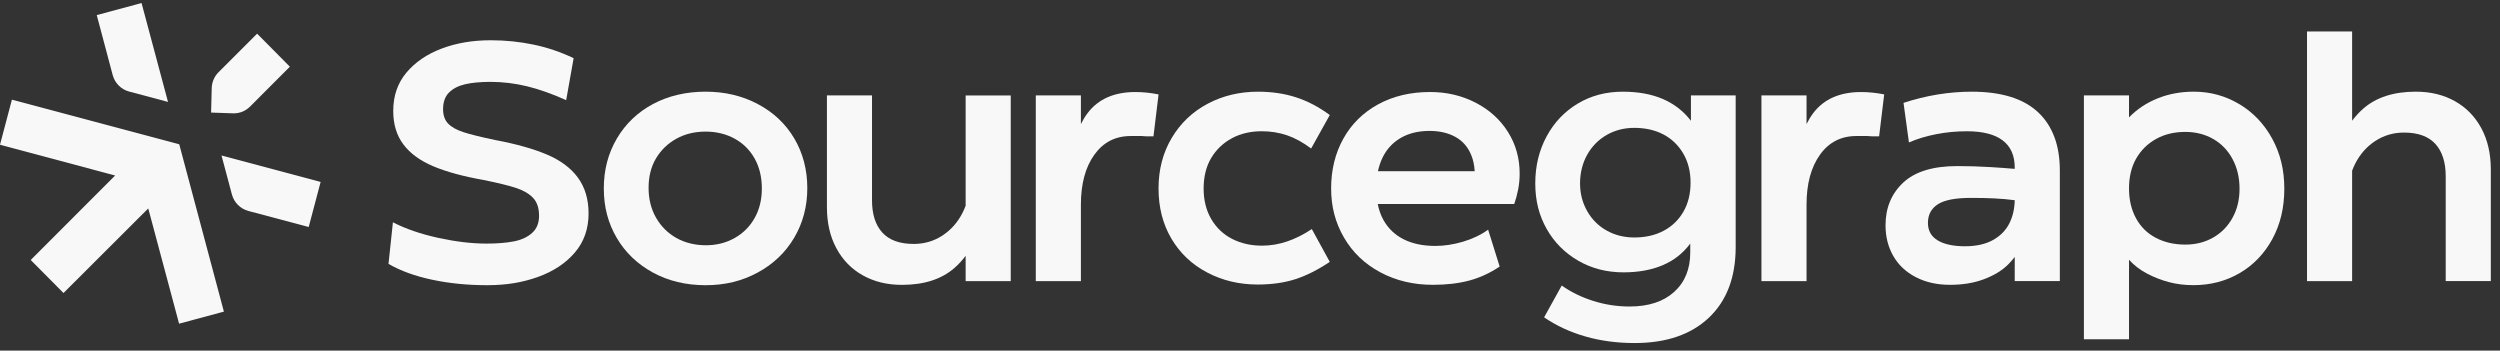
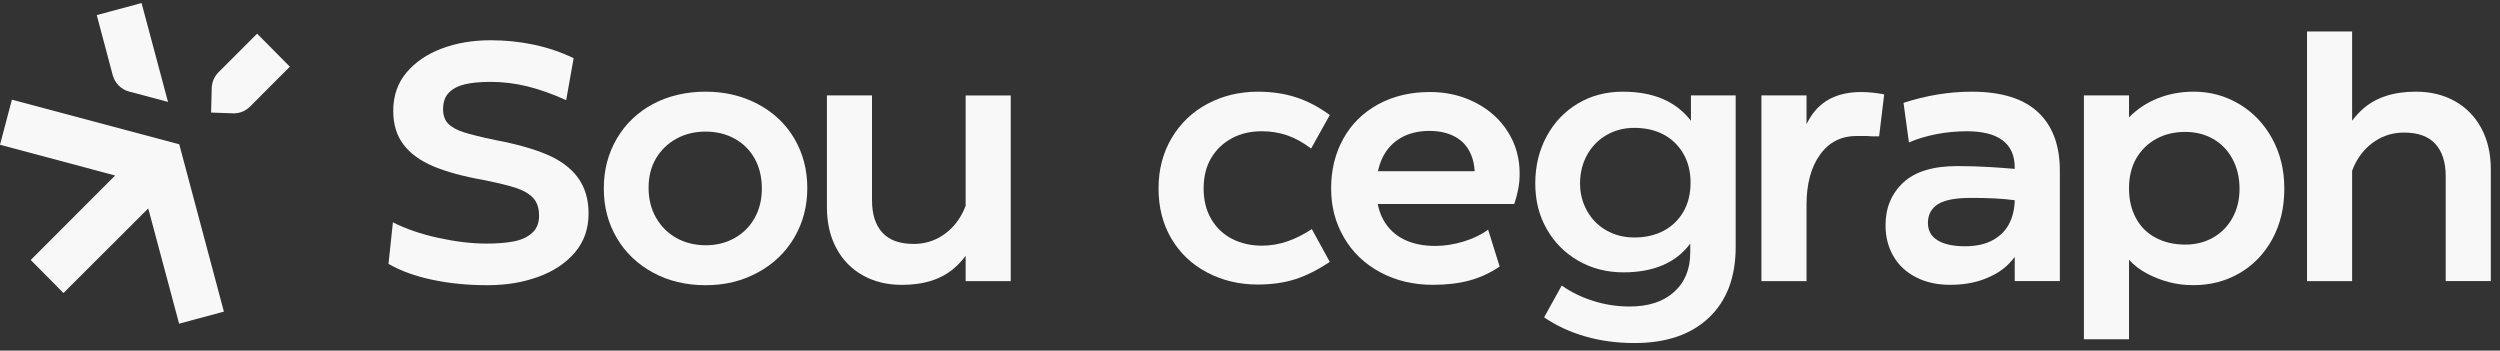
<svg xmlns="http://www.w3.org/2000/svg" fill="none" height="23" viewBox="0 0 164 23" width="164">
  <rect x="0" y="0" width="164" height="23" fill="#333333" stroke="none" />
  <clipPath id="a">
    <path d="m0 .199h21.034v21.034h-21.034z" />
  </clipPath>
  <clipPath id="b">
    <path d="m0 .199h21.034v21.034h-21.034z" />
  </clipPath>
  <g clip-path="url(#a)">
    <g clip-path="url(#b)" fill="#f8f8f8">
      <path d="m8.473 6.007 2.549.68-1.736-6.488-2.939.791 1.046 3.934c.14.528.554.943 1.08 1.083z" />
      <path d="m4.165 19.222 5.56-5.549 2.023 7.56 2.939-.791-2.929-10.977-10.977-2.926-.782 2.956 7.553 2.019-5.537 5.541z" />
-       <path d="m14.531 10.199.683 2.559c.141.528.555.942 1.08 1.082l3.957 1.052.782-2.956z" />
      <path d="m16.868 2.208-2.53 2.527c-.28.28-.438.65-.449 1.046l-.041 1.603 1.482.052c-.019 0 .019 0 0 0 .406 0 .787-.159 1.073-.445l2.612-2.615z" />
    </g>
  </g>
  <g fill="#f8f8f8">
    <path d="m35.862 10.131c-.898-.377-2.021-.692-3.37-.944-.92-.192-1.609-.362-2.069-.51s-.8-.337-1.023-.566c-.222-.229-.334-.544-.334-.942 0-.474.129-.84.389-1.099.26-.259.612-.44 1.057-.544.445-.103 1.001-.155 1.668-.155.8 0 1.598.096 2.392.289.794.193 1.649.496 2.569.91l.489-2.752c-.831-.4-1.701-.696-2.614-.888-.912-.192-1.858-.289-2.835-.289-1.171 0-2.24.181-3.203.544-.964.363-1.736.888-2.314 1.575s-.868 1.527-.868 2.519c0 .873.222 1.605.667 2.197.445.592 1.097 1.068 1.958 1.431.86.363 1.958.662 3.293.899.949.193 1.66.366 2.135.522.475.155.846.37 1.112.644s.401.67.401 1.188c0 .474-.152.847-.456 1.121-.303.274-.704.459-1.202.555-.497.096-1.094.144-1.79.144-.964 0-2.021-.126-3.169-.377-1.149-.251-2.139-.592-2.97-1.021l-.29 2.73c.8.459 1.76.807 2.881 1.042 1.119.237 2.316.355 3.592.355s2.327-.181 3.337-.544c1.008-.362 1.812-.894 2.414-1.597.6-.703.901-1.558.901-2.563 0-.931-.233-1.716-.7-2.352-.467-.636-1.149-1.142-2.046-1.52z" />
    <path d="m49.71 6.824c-1.023-.54-2.165-.81-3.426-.81s-2.44.27-3.448.81c-1.009.54-1.799 1.294-2.369 2.263-.571.97-.857 2.06-.857 3.274 0 1.214.281 2.278.846 3.24.563.962 1.353 1.72 2.369 2.275s2.168.833 3.459.833 2.403-.278 3.426-.833c1.023-.555 1.821-1.316 2.392-2.286.571-.969.857-2.052.857-3.251s-.286-2.3-.857-3.261c-.571-.962-1.367-1.712-2.392-2.252zm-.2 7.467c-.312.563-.75 1.003-1.313 1.321-.564.318-1.195.477-1.891.477-.696 0-1.372-.159-1.935-.477-.564-.318-1.009-.762-1.335-1.331-.327-.57-.489-1.225-.489-1.964s.163-1.383.489-1.93c.327-.547.772-.977 1.335-1.288.563-.311 1.201-.466 1.913-.466.711 0 1.35.155 1.913.466.563.311 1.001.748 1.313 1.31.312.563.467 1.214.467 1.953s-.155 1.369-.467 1.93z" />
    <path d="m63.344 13.501c-.056.148-.118.293-.19.436-.319.636-.761 1.14-1.324 1.51-.564.37-1.193.555-1.891.555-.92 0-1.605-.248-2.057-.744-.453-.496-.678-1.201-.678-2.119v-6.879h-2.958v7.323c0 1.036.207 1.938.623 2.707.415.77.993 1.362 1.736 1.775.742.414 1.594.622 2.558.622 1.453 0 2.603-.37 3.448-1.109.277-.242.519-.508.735-.796v1.662h2.958v-12.183h-2.958v7.242z" />
-     <path d="m74.488 6.037c-1.394 0-2.44.459-3.136 1.375-.165.218-.313.46-.445.727v-1.881h-2.959v12.183h2.959v-5.015c0-1.36.292-2.452.879-3.272.585-.82 1.383-1.231 2.39-1.231h.735c.148.015.281.022.401.022h.356l.334-2.752c-.519-.103-1.023-.155-1.513-.155z" />
    <path d="m80.817 9.065c.571-.303 1.219-.455 1.947-.455.593 0 1.149.089 1.668.266.519.178 1.045.466 1.579.866l1.223-2.197c-.726-.533-1.468-.921-2.224-1.164-.757-.244-1.587-.366-2.491-.366-1.201 0-2.299.263-3.293.788-.994.525-1.78 1.273-2.358 2.241-.578.97-.868 2.075-.868 3.318 0 1.242.281 2.341.846 3.296.563.955 1.346 1.694 2.347 2.219 1.001.525 2.102.788 3.304.788.919 0 1.738-.115 2.458-.344.72-.229 1.479-.611 2.279-1.142l-1.179-2.152c-.534.355-1.071.625-1.613.81-.541.185-1.094.278-1.657.278-.726 0-1.379-.148-1.958-.444-.578-.296-1.034-.729-1.368-1.298-.334-.57-.501-1.238-.501-2.008s.166-1.453.501-2.008c.334-.555.785-.984 1.357-1.288z" />
    <path d="m96.799 6.735c-.905-.466-1.899-.699-2.981-.699-1.291 0-2.429.27-3.415.81-.986.54-1.747 1.29-2.281 2.252-.534.962-.8 2.049-.8 3.261s.281 2.26.846 3.229c.563.97 1.357 1.727 2.38 2.275 1.023.548 2.172.821 3.448.821.89 0 1.683-.093 2.38-.278.698-.185 1.363-.492 2.002-.92l-.757-2.419c-.475.341-1.023.603-1.646.788s-1.232.278-1.823.278c-.8 0-1.49-.144-2.069-.433-.578-.289-1.023-.714-1.335-1.277-.17-.307-.292-.656-.369-1.042h8.955c.103-.296.19-.611.255-.944.067-.333.1-.683.1-1.053 0-1.005-.255-1.916-.768-2.73-.512-.814-1.219-1.453-2.124-1.919zm-6.106 3.607c.275-.562.674-.994 1.202-1.299.526-.303 1.153-.455 1.88-.455.652 0 1.215.13 1.69.388.475.259.823.655 1.045 1.188.13.311.206.667.229 1.066h-6.346c.069-.319.168-.616.301-.888z" />
    <path d="m110.924 7.923c-.488-.636-1.105-1.112-1.846-1.431-.742-.318-1.616-.477-2.626-.477-1.097 0-2.08.259-2.946.777-.868.518-1.551 1.236-2.046 2.152-.497.918-.746 1.945-.746 3.085s.249 2.105.746 2.985c.497.881 1.186 1.575 2.069 2.086.882.511 1.872.766 2.97.766.979 0 1.836-.155 2.569-.466.735-.311 1.339-.783 1.813-1.421v.577c0 1.095-.353 1.96-1.058 2.596-.704.636-1.679.955-2.924.955-.816 0-1.61-.122-2.38-.366-.772-.244-1.461-.581-2.069-1.01l-1.156 2.086c.8.547 1.701.966 2.702 1.253 1.001.289 2.08.433 3.236.433 2.076 0 3.701-.555 4.872-1.664 1.171-1.109 1.757-2.655 1.757-4.638v-9.942h-2.935v1.664zm-.501 5.981c-.318.54-.752.955-1.301 1.242-.55.289-1.187.433-1.913.433-.667 0-1.272-.152-1.813-.455-.541-.303-.968-.729-1.278-1.277-.312-.547-.467-1.153-.467-1.819 0-.666.155-1.321.467-1.875.312-.555.737-.988 1.278-1.299s1.146-.466 1.813-.466c.726 0 1.365.144 1.913.433.547.289.981.707 1.301 1.253.319.548.478 1.183.478 1.908 0 .725-.159 1.379-.478 1.919z" />
    <path d="m118.954 7.412c-.165.218-.313.46-.445.727v-1.881h-2.959v12.183h2.959v-5.015c0-1.36.293-2.452.879-3.272.585-.821 1.383-1.231 2.391-1.231h.734c.148.015.282.022.401.022h.356l.333-2.752c-.519-.103-1.023-.155-1.513-.155-1.393 0-2.44.459-3.136 1.375z" />
    <path d="m133.69 7.357c-.957-.894-2.406-1.342-4.348-1.342-1.483 0-2.975.244-4.471.733l.355 2.596c.548-.237 1.15-.418 1.802-.544.652-.126 1.319-.189 2.002-.189 1.038 0 1.821.2 2.346.599.526.4.79.992.79 1.775v.093c-.483-.042-1.009-.082-1.579-.116-.742-.044-1.468-.067-2.181-.067-1.601 0-2.788.363-3.559 1.088s-1.156 1.657-1.156 2.796c0 .755.171 1.427.512 2.019s.835 1.055 1.479 1.386c.646.333 1.39.5 2.236.5.845 0 1.572-.122 2.224-.366s1.179-.562 1.579-.955c.17-.167.317-.337.445-.509v1.586h2.959v-7.256c0-1.656-.478-2.933-1.435-3.829zm-2.947 8.387c-.488.274-1.105.411-1.846.411-.742 0-1.368-.129-1.791-.389-.423-.259-.634-.64-.634-1.142 0-.533.214-.94.645-1.22.43-.281 1.156-.422 2.181-.422.563 0 1.075.011 1.535.033.451.022.895.062 1.333.119-.011.557-.124 1.058-.343 1.5-.23.466-.589.836-1.08 1.109z" />
    <path d="m146.903 6.835c-.911-.547-1.91-.821-2.992-.821-.845 0-1.631.144-2.357.433-.727.289-1.357.707-1.891 1.253v-1.442h-2.959v15.999h2.959v-5.215c.341.37.737.674 1.19.909.452.237.927.422 1.424.555s1.034.2 1.614.2c1.112 0 2.12-.263 3.025-.788.905-.525 1.62-1.268 2.146-2.23s.789-2.064.789-3.307c0-1.242-.263-2.304-.789-3.274-.526-.968-1.246-1.727-2.157-2.275zm-.445 7.445c-.303.555-.726.988-1.267 1.299-.541.311-1.153.466-1.836.466-.726 0-1.371-.148-1.934-.444-.565-.296-.997-.725-1.302-1.288-.304-.562-.456-1.212-.456-1.953 0-.741.155-1.405.467-1.953.312-.547.745-.977 1.302-1.288.556-.311 1.197-.466 1.923-.466.683 0 1.294.155 1.836.466.541.311.964.751 1.267 1.321.304.57.456 1.216.456 1.941s-.152 1.342-.456 1.897z" />
    <path d="m162.775 8.411c-.415-.768-.994-1.36-1.736-1.775-.741-.414-1.594-.622-2.558-.622-1.454 0-2.602.37-3.448 1.11-.277.242-.519.508-.734.796v-5.855h-2.959v16.377h2.959v-7.244c.056-.148.118-.293.189-.436.319-.636.76-1.14 1.324-1.51.563-.37 1.193-.555 1.891-.555.92 0 1.605.248 2.056.744.452.496.679 1.203.679 2.119v6.879h2.959v-7.323c0-1.036-.208-1.938-.624-2.707z" />
  </g>
</svg>